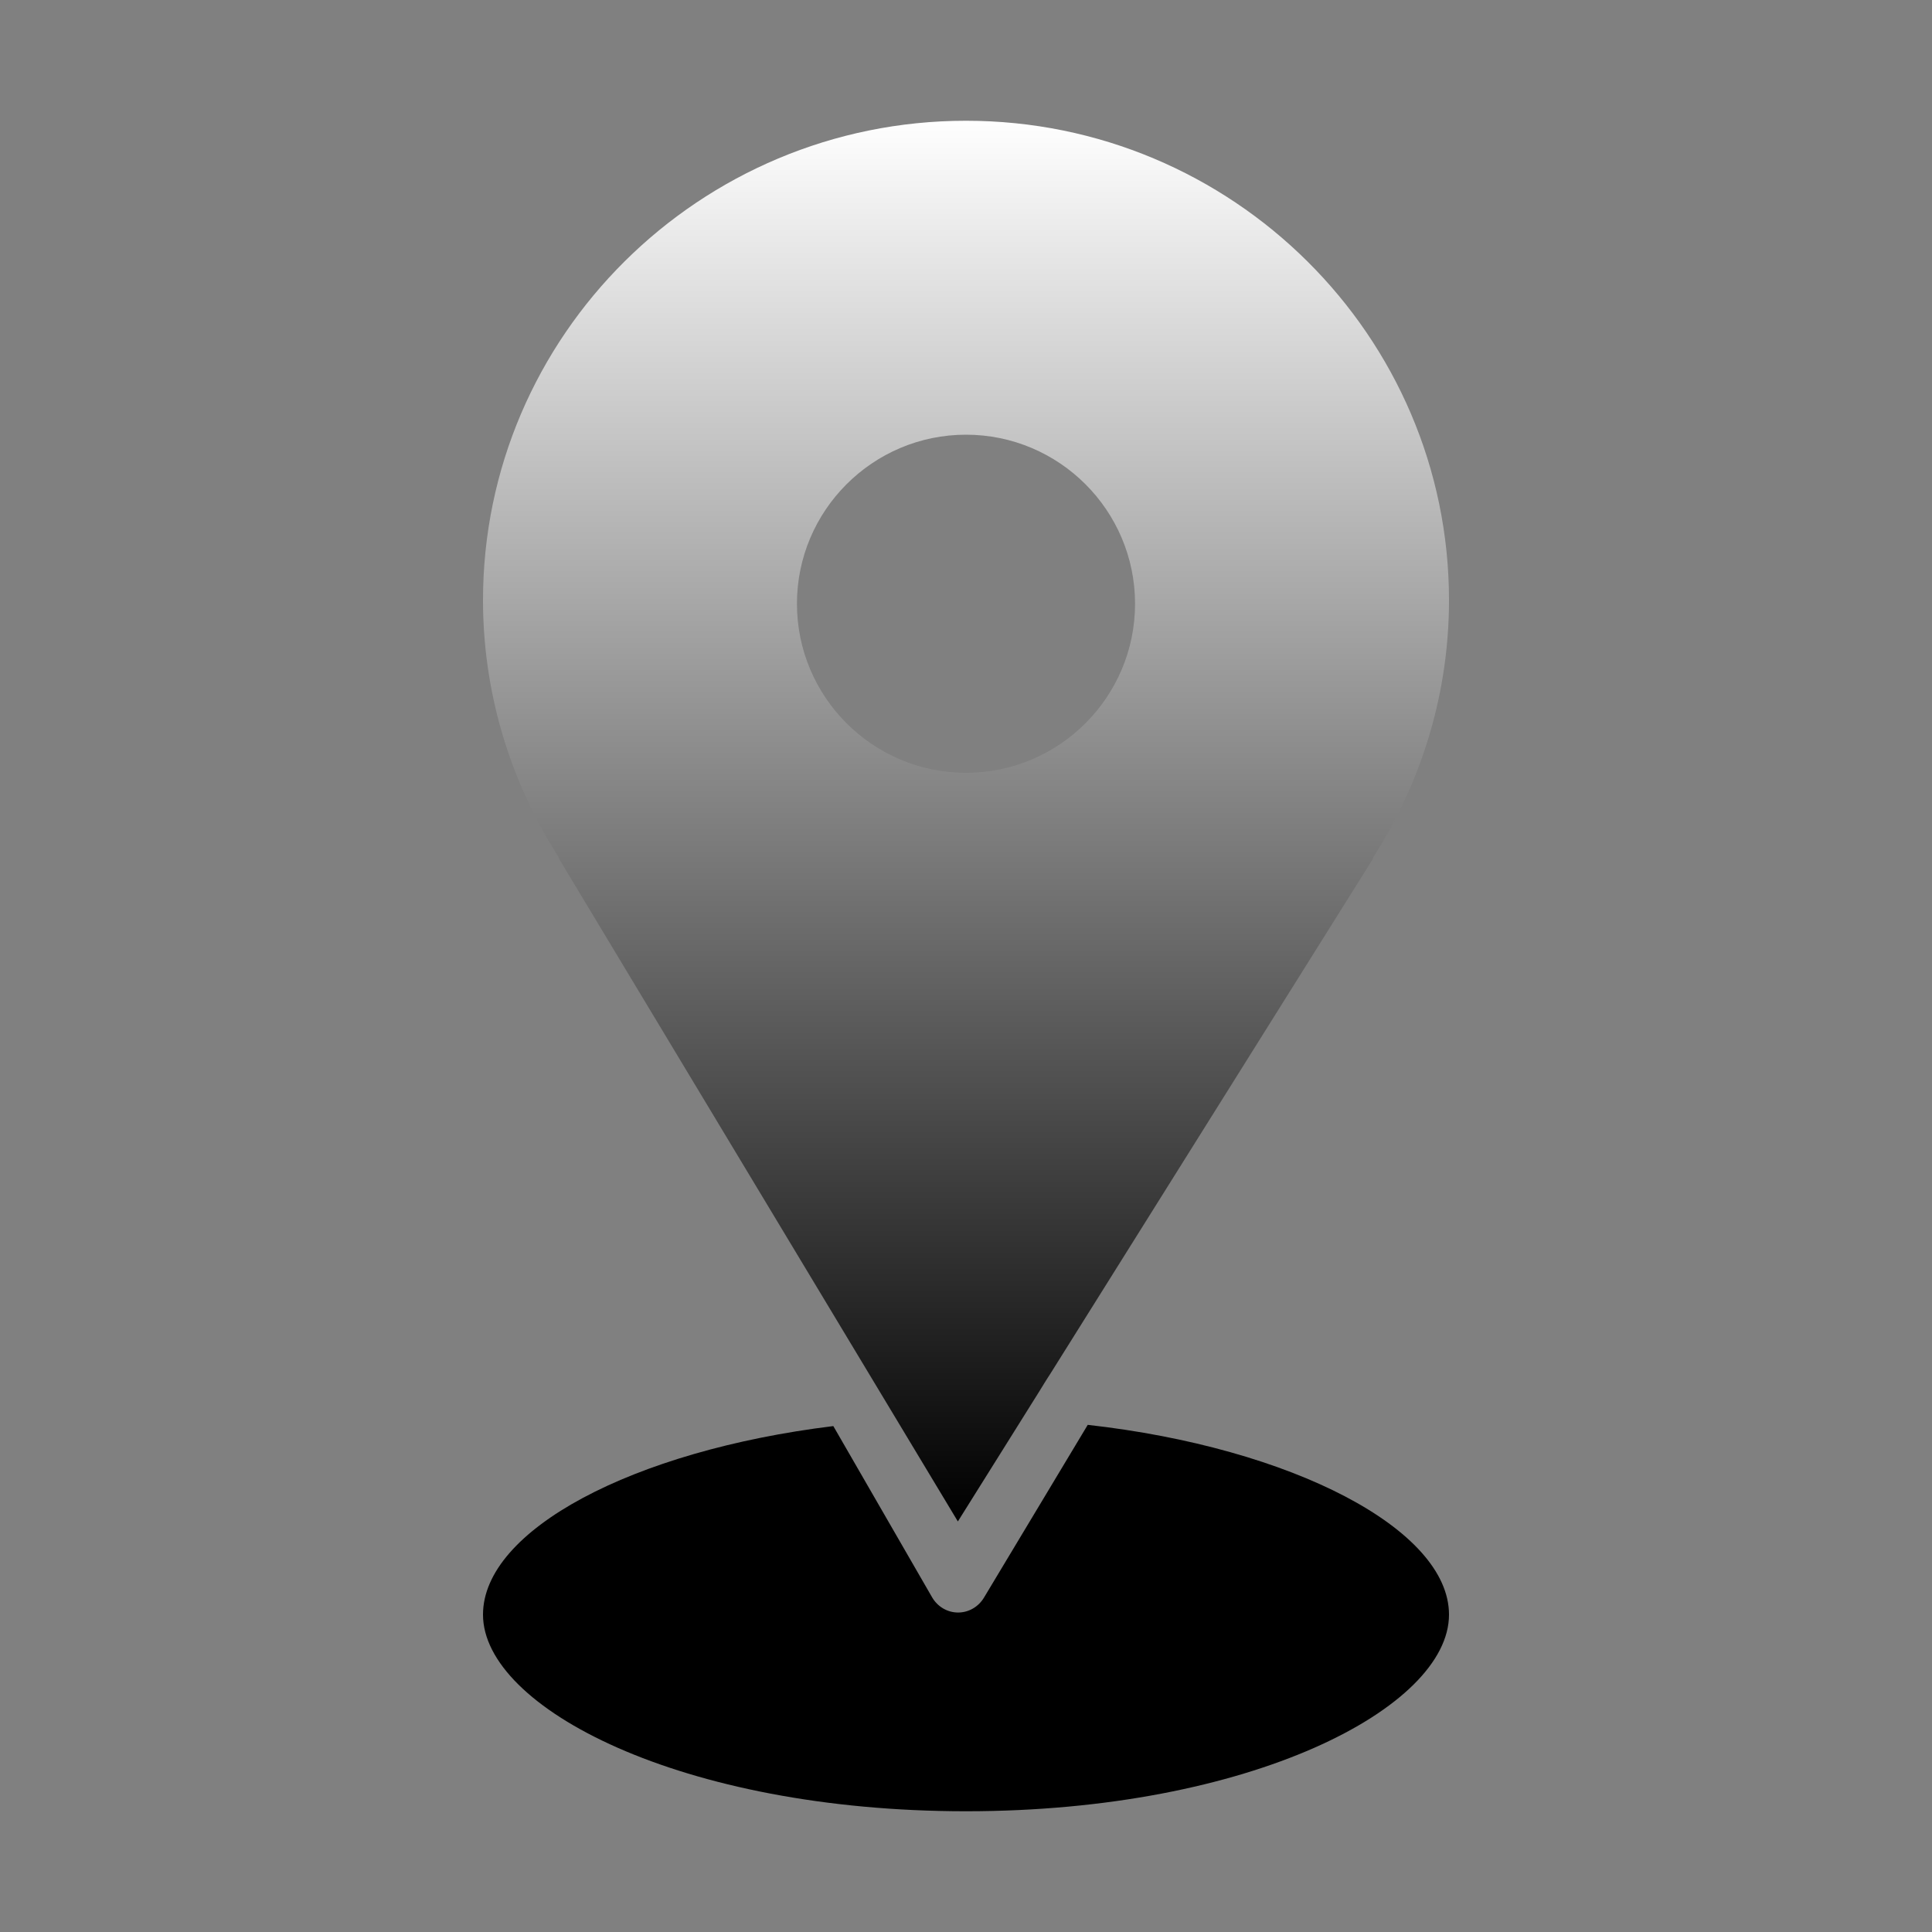
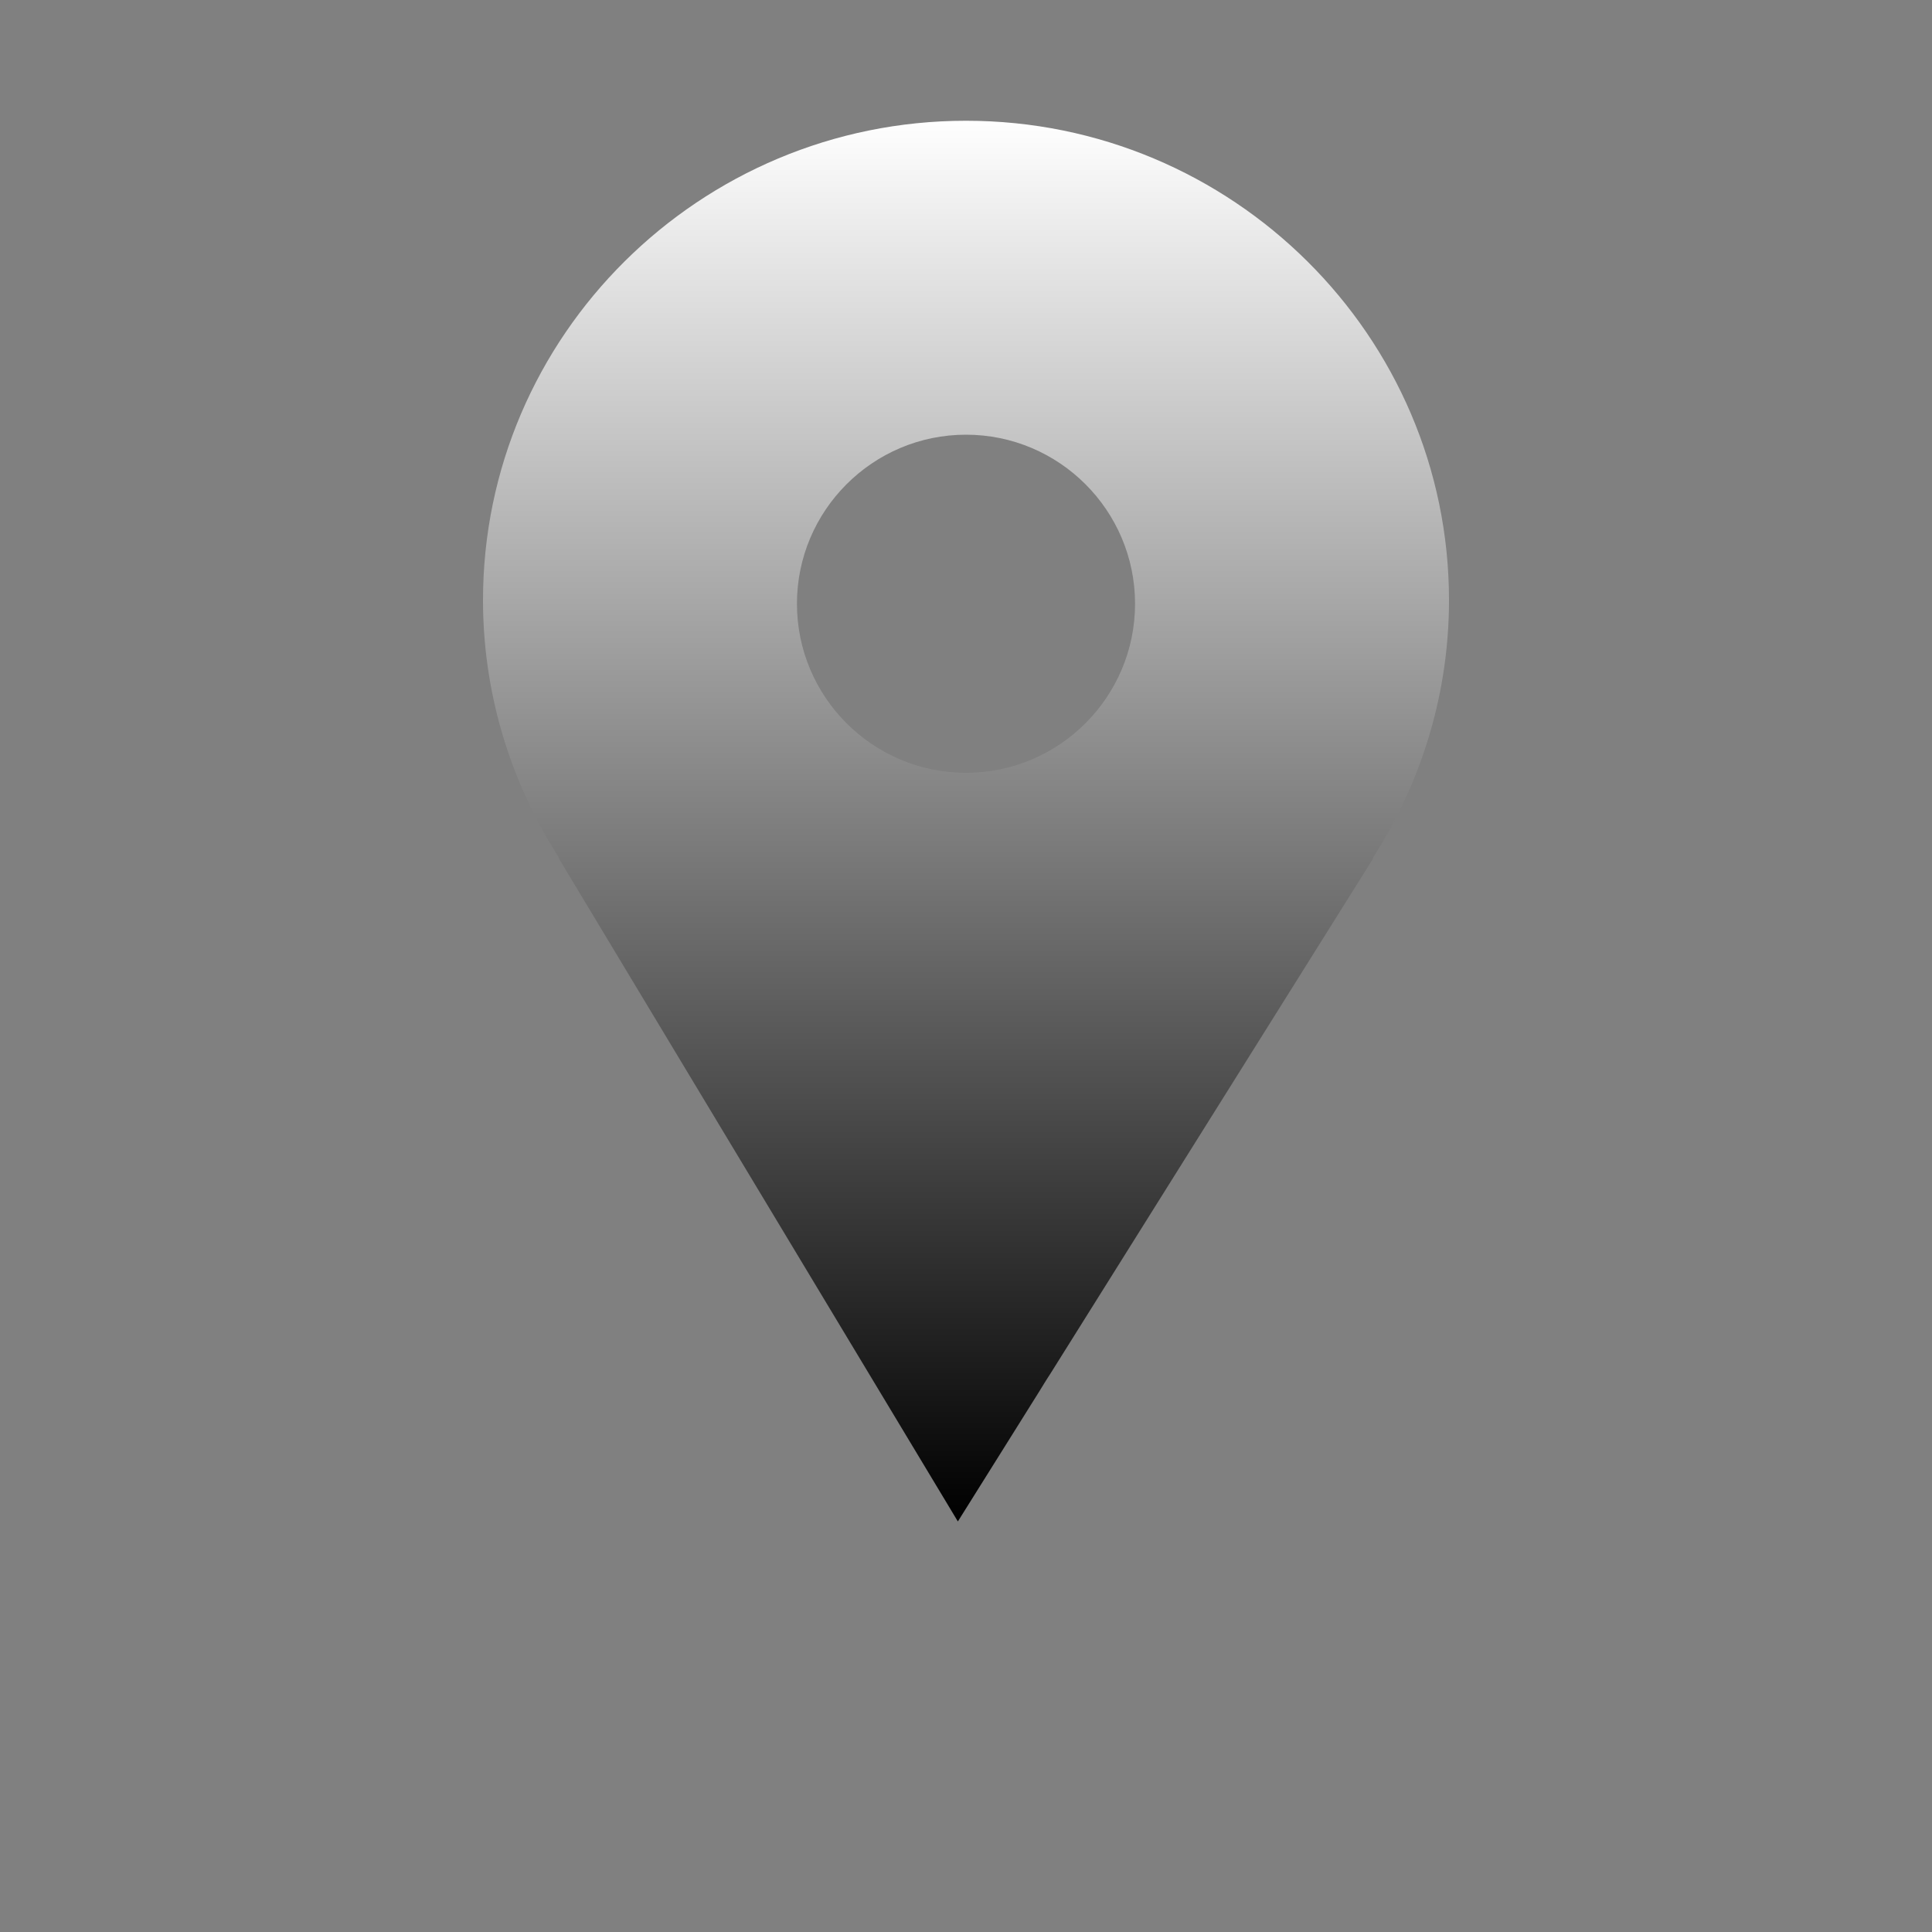
<svg xmlns="http://www.w3.org/2000/svg" width="80" height="80" viewBox="0 0 80 80" fill="none">
  <rect x="0" y="0" width="80" height="80" fill="#808080" stroke="none" />
  <path fill-rule="evenodd" clip-rule="evenodd" d="M23.071 35.394C21.062 32.219 20 28.576 20 24.857C20 13.908 28.972 5 40.001 5C51.028 5 60 13.908 60 24.857C60 28.577 58.938 32.221 56.93 35.394C56.888 35.461 56.853 35.53 56.826 35.602L43.509 56.858C43.344 57.111 43.288 57.202 43.135 57.452C43.103 57.504 43.067 57.563 43.025 57.631L41.344 60.316L39.663 63L23.184 35.619C23.154 35.542 23.116 35.466 23.071 35.394ZM33 25C33 21.14 36.14 18 40 18C43.86 18 47 21.14 47 25C47 28.86 43.861 32 40 32C36.139 32 33 28.86 33 25Z" fill="url(#paint0_linear_166_131)" />
-   <path d="M20 66.858C20 70.708 28.214 75 40 75C51.787 75 60.001 70.709 60 66.858C60 63.325 53.493 59.948 45.041 59L40.743 66.156C40.513 66.538 40.109 66.771 39.674 66.771H39.663C39.224 66.768 38.819 66.527 38.594 66.137L34.506 59.051C26.186 60.071 20 63.364 20 66.858Z" fill="#000" />
  <defs>
    <linearGradient id="paint0_linear_166_131" x1="40.004" y1="62.904" x2="40.004" y2="4.887" gradientUnits="userSpaceOnUse">
      <stop stop-color="#000" />
      <stop offset="1" stop-color="#fff" />
    </linearGradient>
  </defs>
</svg>